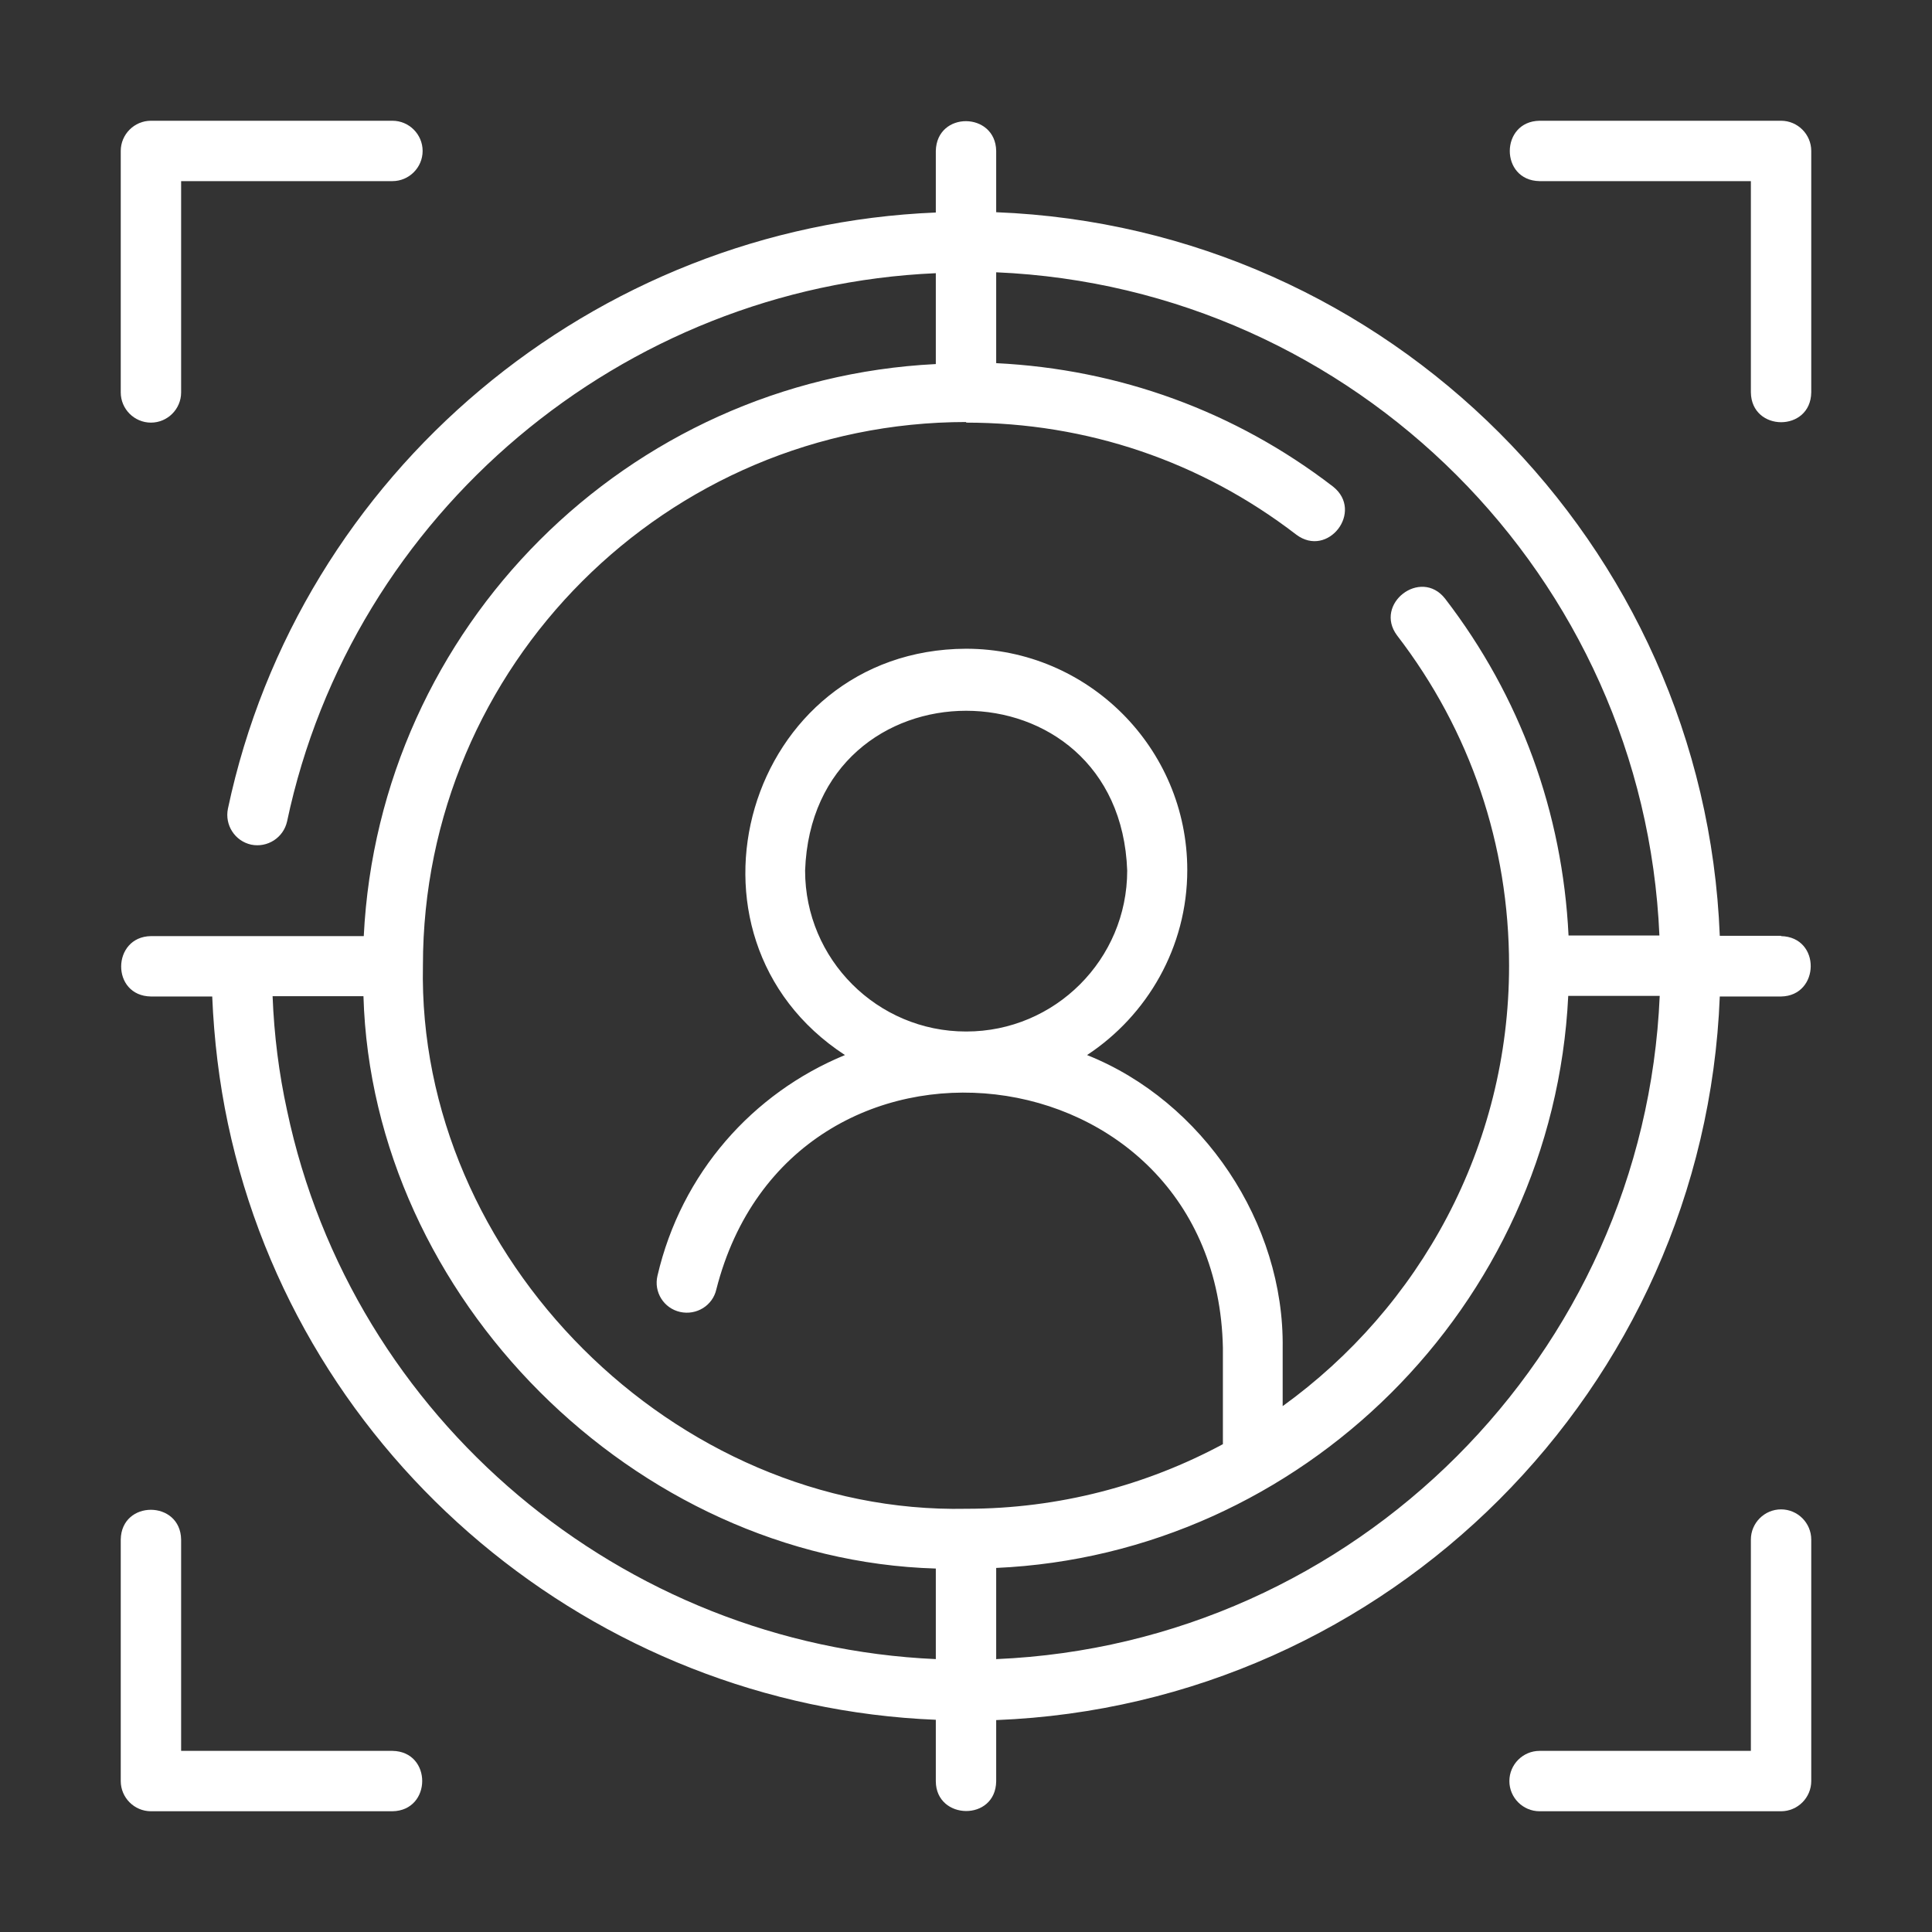
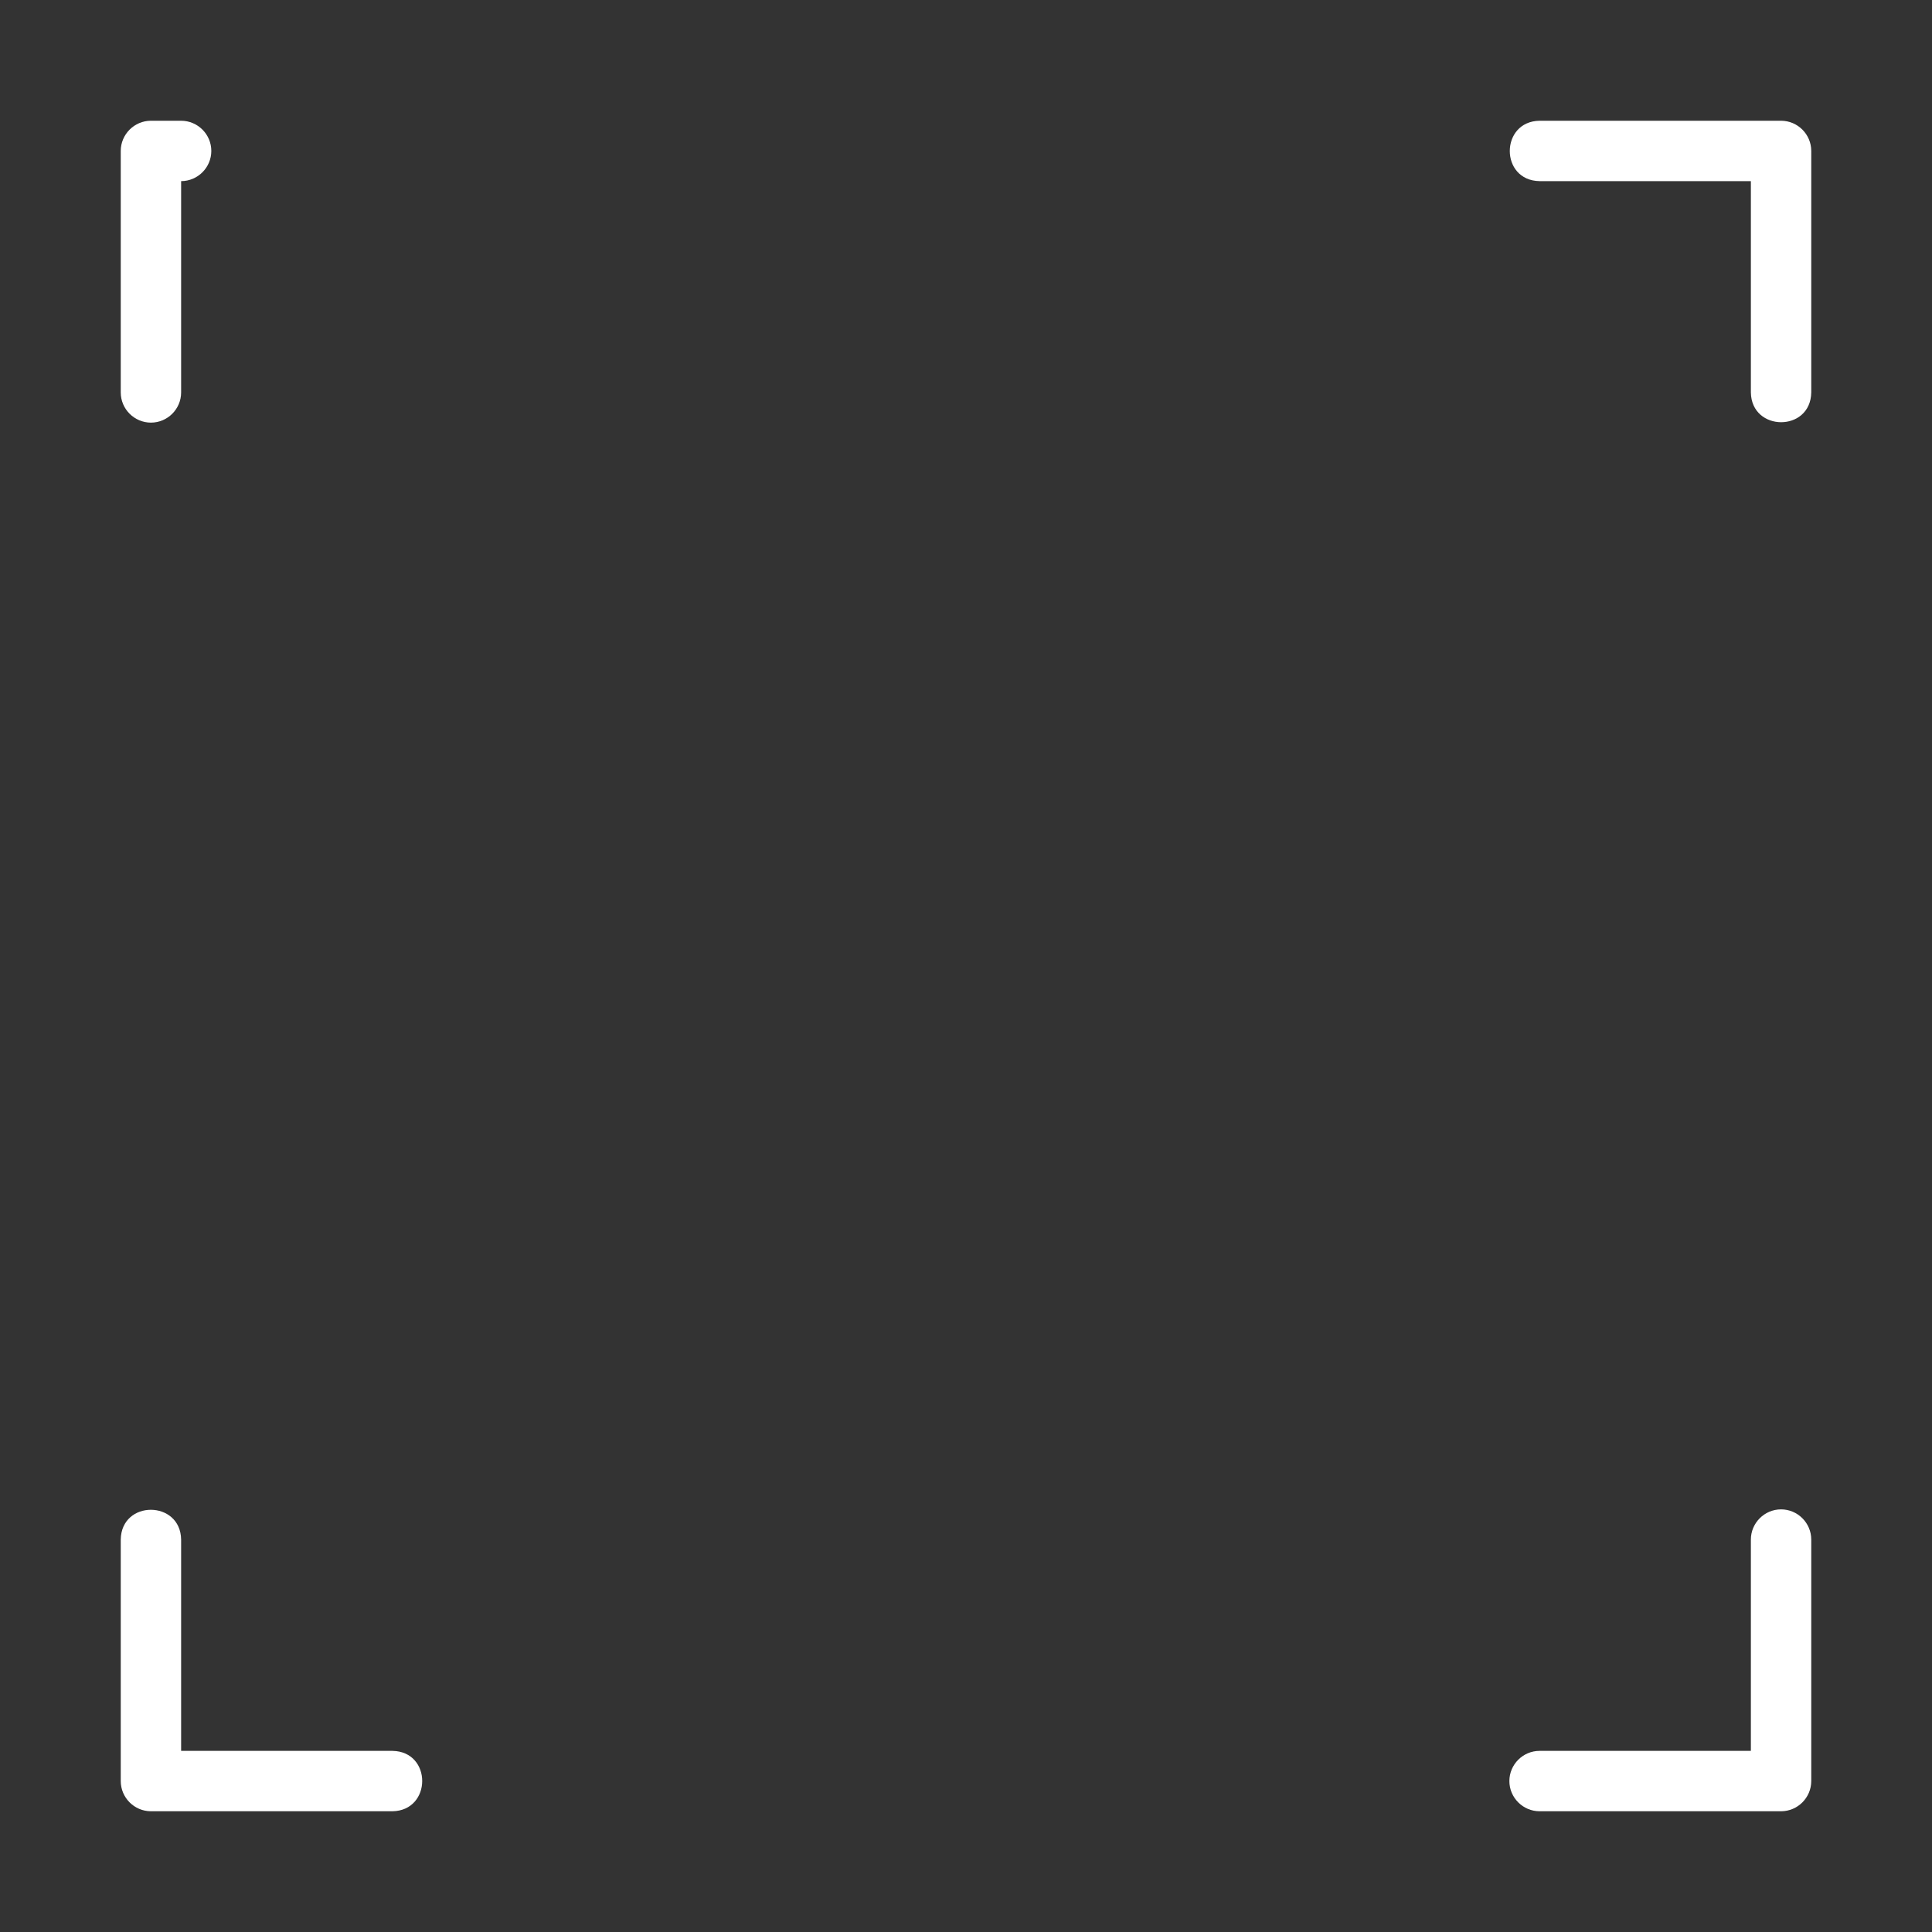
<svg xmlns="http://www.w3.org/2000/svg" id="Line" version="1.1" viewBox="0 0 64 64">
  <rect x="0" y="0" width="64" height="64" fill="#333333" stroke="none" />
  <defs>
    <style>
      .st0 {
        fill: #fff;
      }
    </style>
  </defs>
-   <path class="st0" d="M59,31h-2.03c-.51-12.99-10.98-23.46-23.97-23.97v-2.03c-.02-1.3-1.97-1.33-2,0,0,0,0,2.04,0,2.04-11.32.46-21.09,8.61-23.45,19.75-.11.54.23,1.07.77,1.19.54.11,1.07-.23,1.19-.77,2.16-10.22,11.12-17.71,21.49-18.16v3.01c-10.23.51-18.44,8.72-18.95,18.95h-7.05c-1.3.02-1.33,1.98,0,2,0,0,2.03,0,2.03,0,.06,1.43.23,2.84.52,4.21,2.36,11.14,12.13,19.29,23.45,19.75v2.04c.01,1.29,1.98,1.33,2,0v-2.03c12.99-.51,23.46-10.98,23.97-23.97h2.03c1.29-.02,1.33-1.97,0-2h0ZM32,14c4,0,7.78,1.28,10.94,3.71,1.05.79,2.25-.77,1.22-1.59-3.25-2.5-7.09-3.89-11.16-4.09v-3.01c11.89.51,21.46,10.09,21.97,21.97h-3.01c-.2-4.07-1.59-7.91-4.09-11.16-.81-1.03-2.37.18-1.59,1.22,2.43,3.16,3.71,6.94,3.71,10.94,0,6.01-2.97,11.32-7.5,14.59v-1.92c.06-4.14-2.64-8.18-6.48-9.71,1.99-1.31,3.32-3.57,3.32-6.13,0-4.04-3.29-7.33-7.33-7.33-7.29.03-10.03,9.53-4.01,13.46-3.06,1.26-5.42,3.91-6.21,7.31-.13.54.21,1.08.75,1.2.54.12,1.08-.21,1.2-.75,2.49-9.76,16.58-8.1,16.78,1.94,0,0,0,3.19,0,3.19-2.53,1.36-5.43,2.14-8.5,2.14-9.66.2-18.2-8.33-18-18,0-9.93,8.07-18,18-18ZM32,34.17c-2.94,0-5.33-2.39-5.33-5.33.25-7.06,10.42-7.06,10.67,0,0,2.94-2.39,5.33-5.33,5.33ZM9.51,36.79c-.27-1.23-.43-2.5-.48-3.79h3.01c.29,9.98,8.98,18.67,18.96,18.96,0,0,0,3,0,3-10.38-.46-19.33-7.94-21.49-18.17h0ZM33,54.97v-3.03c10.09-.45,18.45-8.66,18.95-18.95,0,0,3.03,0,3.03,0-.51,11.89-10.09,21.46-21.97,21.97Z" />
-   <path class="st0" d="M5,14c.55,0,1-.45,1-1v-7h7c.55,0,1-.45,1-1s-.45-1-1-1H5c-.55,0-1,.45-1,1v8c0,.55.45,1,1,1Z" />
+   <path class="st0" d="M5,14c.55,0,1-.45,1-1v-7c.55,0,1-.45,1-1s-.45-1-1-1H5c-.55,0-1,.45-1,1v8c0,.55.45,1,1,1Z" />
  <path class="st0" d="M5,60h8c1.31-.02,1.32-1.98,0-2h-7v-7c-.02-1.31-1.98-1.32-2,0,0,0,0,8,0,8,0,.55.45,1,1,1Z" />
  <path class="st0" d="M59,4h-8c-1.31.02-1.32,1.98,0,2,0,0,7,0,7,0v7c.02,1.31,1.98,1.32,2,0v-8c0-.55-.45-1-1-1Z" />
  <path class="st0" d="M59,50c-.55,0-1,.45-1,1v7h-7c-.55,0-1,.45-1,1s.45,1,1,1h8c.55,0,1-.45,1-1v-8c0-.55-.45-1-1-1Z" />
</svg>